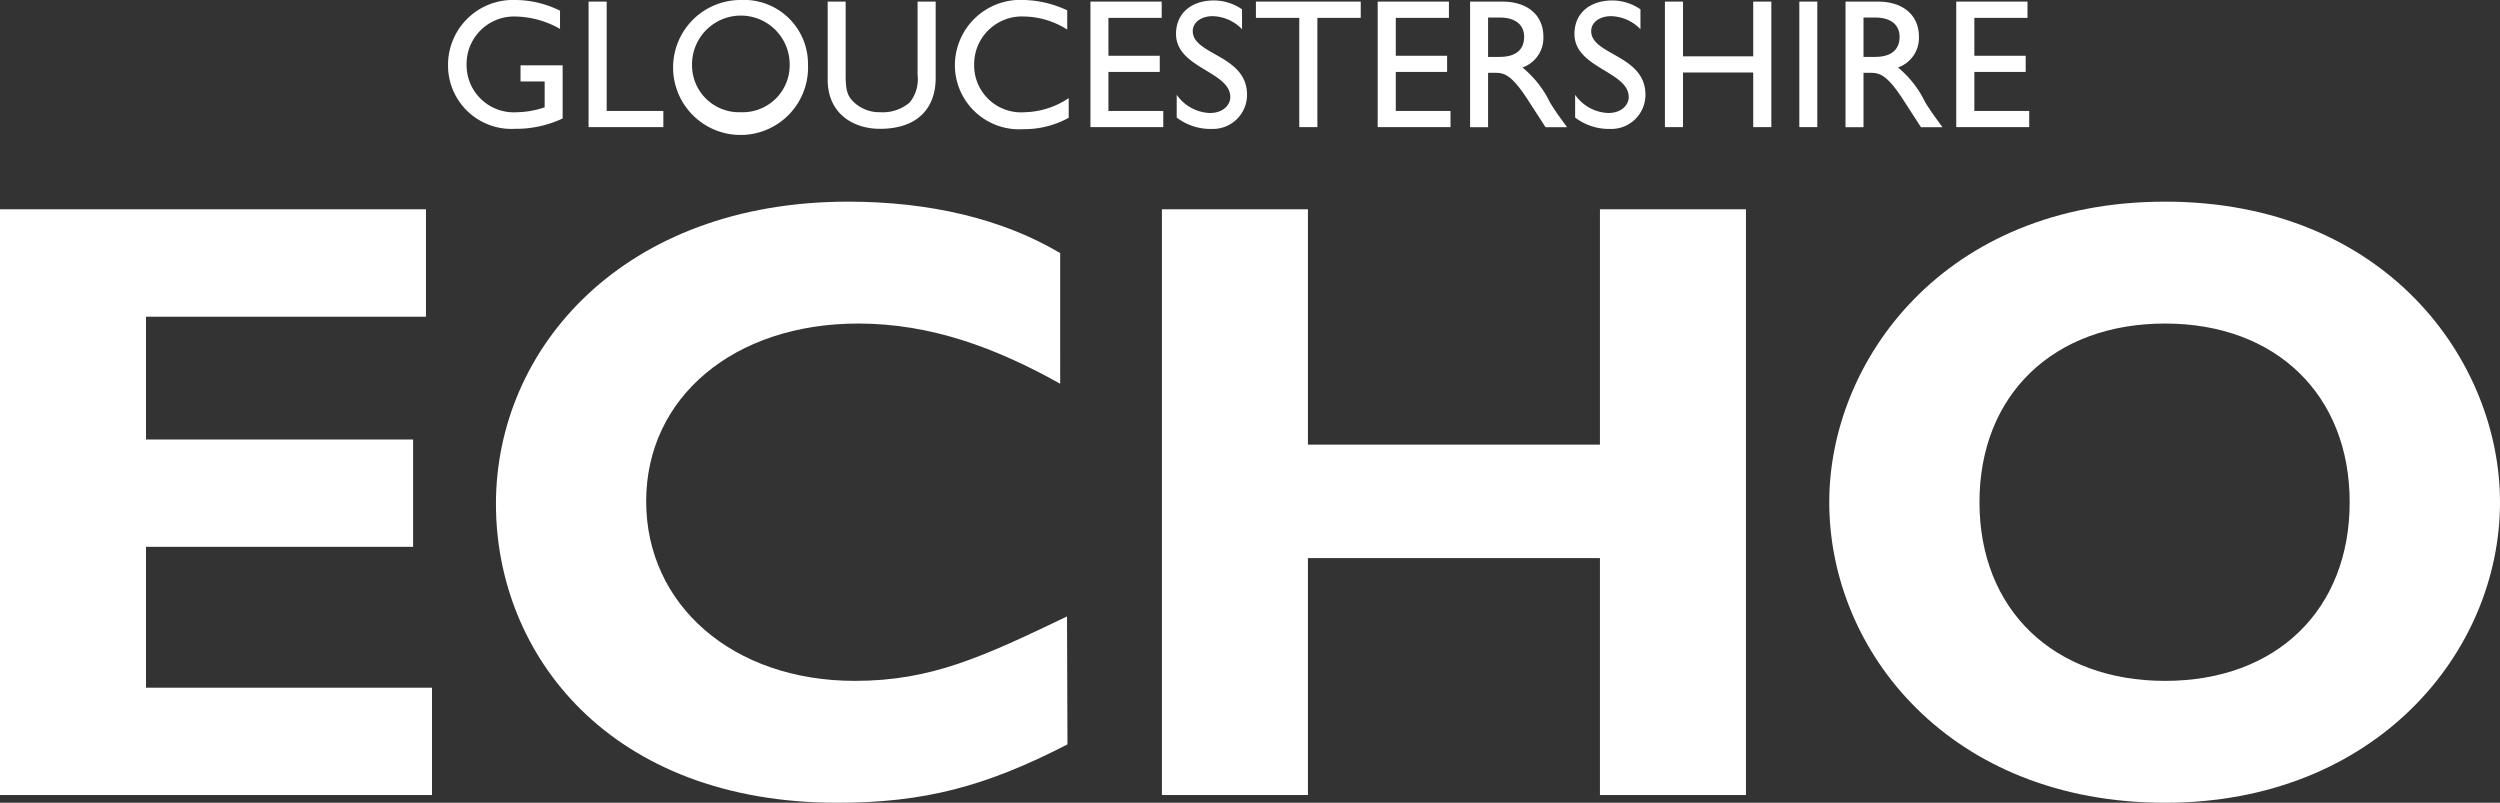
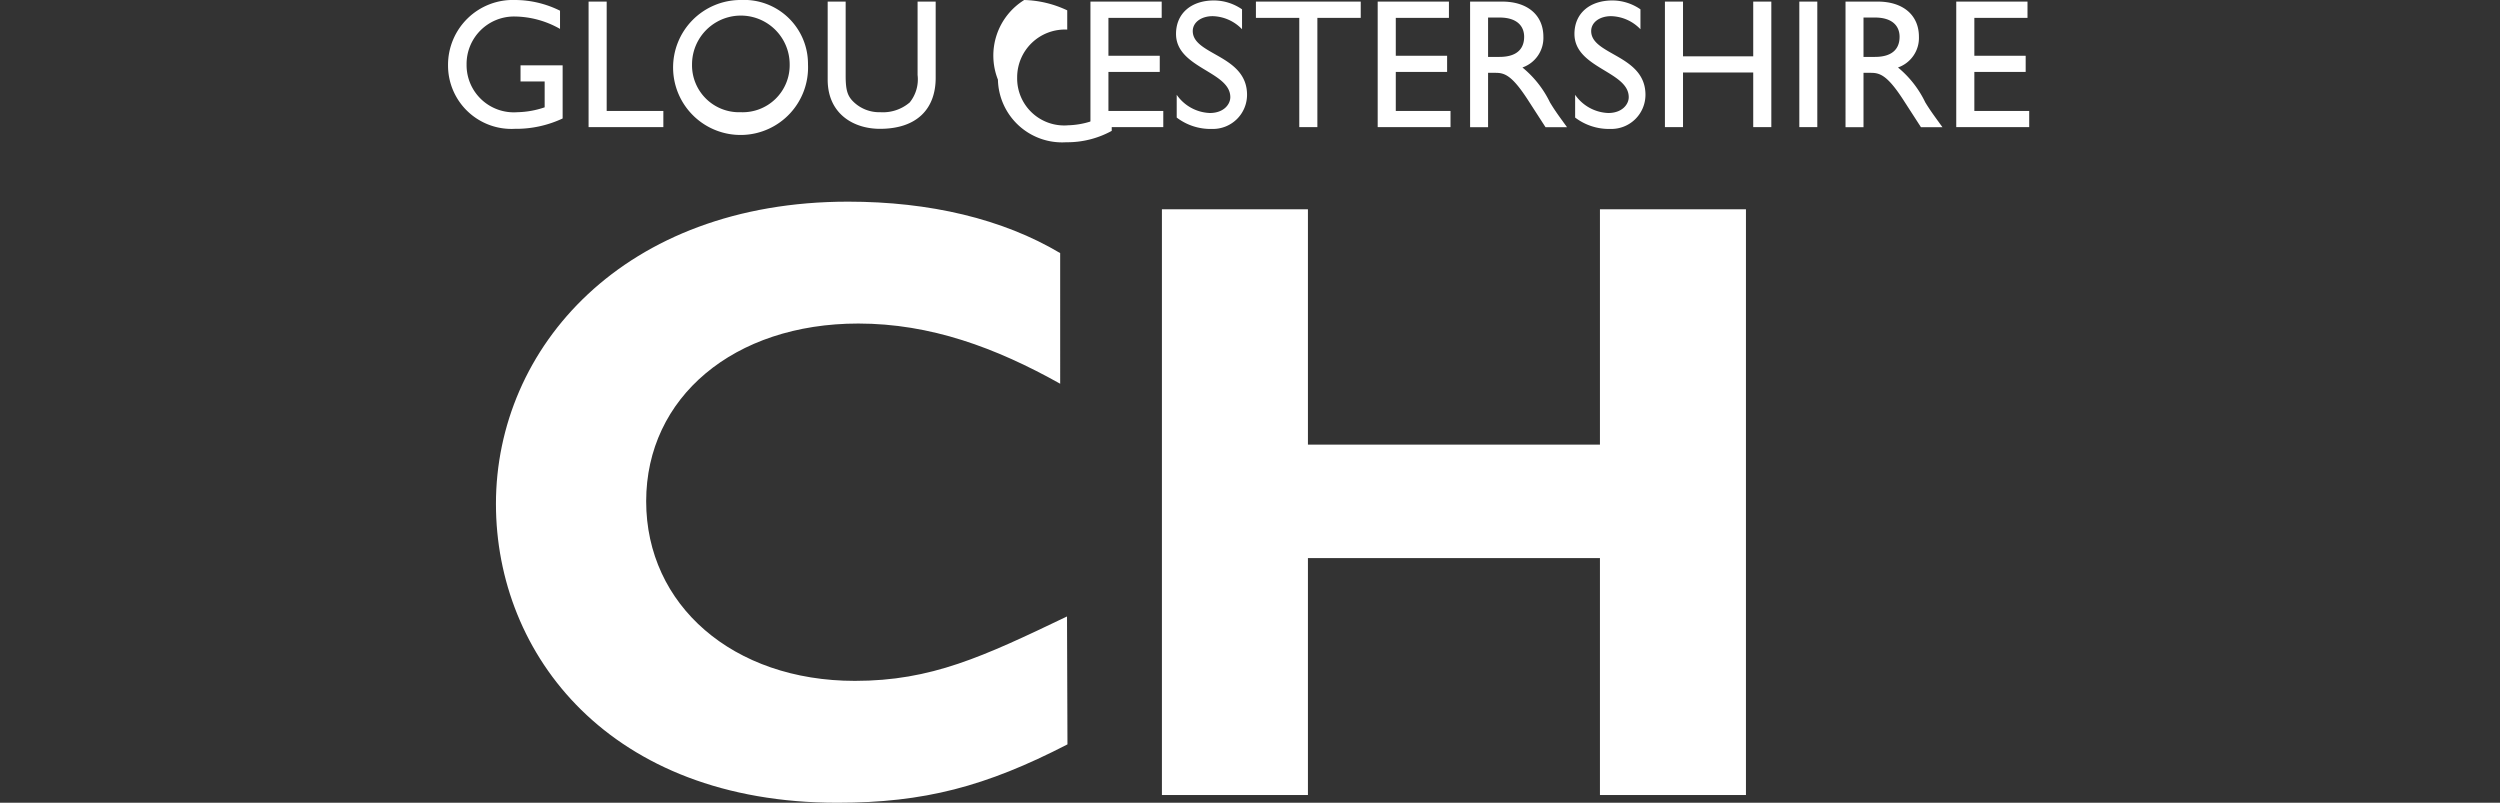
<svg xmlns="http://www.w3.org/2000/svg" viewBox="0 0 219.68 70.54">
  <rect x="0" y="0" width="219.68" height="70.54" fill="#333333" stroke="none" />
  <defs>
    <style>.cls-1{fill:#fff;}</style>
  </defs>
  <title>gloustershire-echo</title>
  <g id="Layer_2" data-name="Layer 2">
    <g id="Layer_1-2" data-name="Layer 1">
      <path class="cls-1" d="M49.44,10.41a9.62,9.62,0,0,1-4.2.91,5.57,5.57,0,0,1-5.87-5.6A5.7,5.7,0,0,1,45.28,0a8.93,8.93,0,0,1,3.93.94v1.6a8.21,8.21,0,0,0-4-1.09A4.17,4.17,0,0,0,41,5.67a4.15,4.15,0,0,0,4.46,4.19,7.85,7.85,0,0,0,2.4-.43V7.16H45.74V5.74h3.7Z" />
      <polygon class="cls-1" points="53.31 9.75 58.29 9.75 58.29 11.17 51.72 11.17 51.72 0.14 53.31 0.14 53.31 9.75" />
      <path class="cls-1" d="M65.09,0A5.62,5.62,0,0,1,71,5.66,5.93,5.93,0,1,1,65.09,0Zm0,9.86a4.13,4.13,0,0,0,4.3-4.2,4.29,4.29,0,0,0-8.58,0A4.13,4.13,0,0,0,65.09,9.86Z" />
      <path class="cls-1" d="M82.22,6.84c0,2.7-1.62,4.48-4.9,4.48C75,11.32,72.73,10,72.73,7V.14h1.58V6.66c0,1.25.16,1.76.66,2.26a3.25,3.25,0,0,0,2.38.94A3.62,3.62,0,0,0,79.94,9a3.23,3.23,0,0,0,.69-2.41V.14h1.59Z" />
-       <path class="cls-1" d="M93.78,2.6A7.28,7.28,0,0,0,90,1.45a4.2,4.2,0,0,0-4.4,4.22,4.13,4.13,0,0,0,4.47,4.19,7.17,7.17,0,0,0,3.84-1.24v1.73a8.12,8.12,0,0,1-4,1,5.64,5.64,0,0,1-6-5.5A5.75,5.75,0,0,1,90,0a9.42,9.42,0,0,1,3.78.91Z" />
+       <path class="cls-1" d="M93.78,2.6a4.2,4.2,0,0,0-4.4,4.22,4.13,4.13,0,0,0,4.47,4.19,7.17,7.17,0,0,0,3.84-1.24v1.73a8.12,8.12,0,0,1-4,1,5.64,5.64,0,0,1-6-5.5A5.75,5.75,0,0,1,90,0a9.42,9.42,0,0,1,3.78.91Z" />
      <polygon class="cls-1" points="102.08 1.57 97.4 1.57 97.4 4.9 101.91 4.9 101.91 6.32 97.4 6.32 97.4 9.75 102.22 9.75 102.22 11.17 95.82 11.17 95.82 0.14 102.08 0.14 102.08 1.57" />
      <path class="cls-1" d="M109.14,2.57a3.7,3.7,0,0,0-2.58-1.15c-1,0-1.75.54-1.75,1.31,0,2.12,4.77,2.09,4.77,5.6a3,3,0,0,1-3.09,3,4.89,4.89,0,0,1-3.09-1v-2a3.71,3.71,0,0,0,2.91,1.6c1.23,0,1.8-.77,1.8-1.39,0-2.28-4.77-2.54-4.77-5.56,0-1.79,1.32-2.94,3.34-2.94a4.37,4.37,0,0,1,2.46.78Z" />
      <polygon class="cls-1" points="119.57 1.57 115.76 1.57 115.76 11.17 114.17 11.17 114.17 1.57 110.36 1.57 110.36 0.14 119.57 0.14 119.57 1.57" />
      <polygon class="cls-1" points="127.32 1.57 122.65 1.57 122.65 4.9 127.16 4.9 127.16 6.32 122.65 6.32 122.65 9.75 127.46 9.75 127.46 11.17 121.06 11.17 121.06 0.14 127.32 0.14 127.32 1.57" />
      <path class="cls-1" d="M132,.14c2.23,0,3.62,1.19,3.62,3.09a2.75,2.75,0,0,1-1.84,2.7A9.06,9.06,0,0,1,136.2,9c.46.76.74,1.13,1.5,2.18h-1.89l-1.46-2.26c-1.45-2.27-2.11-2.52-2.92-2.52h-.67v4.78h-1.58V.14ZM130.76,5h1c1.7,0,2.18-.87,2.17-1.79s-.63-1.67-2.17-1.67h-1Z" />
      <path class="cls-1" d="M144.15,2.57a3.7,3.7,0,0,0-2.58-1.15c-1,0-1.75.54-1.75,1.31,0,2.12,4.77,2.09,4.77,5.6a3,3,0,0,1-3.09,3,4.91,4.91,0,0,1-3.09-1v-2a3.71,3.71,0,0,0,2.91,1.6c1.23,0,1.8-.77,1.8-1.39,0-2.28-4.77-2.54-4.77-5.56,0-1.79,1.32-2.94,3.35-2.94a4.36,4.36,0,0,1,2.45.78Z" />
      <polygon class="cls-1" points="155.65 11.17 154.06 11.17 154.06 6.37 147.89 6.37 147.89 11.17 146.3 11.17 146.3 0.14 147.89 0.14 147.89 4.95 154.06 4.95 154.06 0.14 155.65 0.14 155.65 11.17" />
      <rect class="cls-1" x="158.11" y="0.14" width="1.58" height="11.03" />
      <path class="cls-1" d="M165,.14c2.23,0,3.62,1.19,3.62,3.09a2.75,2.75,0,0,1-1.84,2.7A9,9,0,0,1,169.18,9c.47.76.75,1.13,1.51,2.18H168.8l-1.46-2.26c-1.45-2.27-2.12-2.52-2.93-2.52h-.66v4.78h-1.58V.14ZM163.75,5h1c1.7,0,2.18-.87,2.17-1.79s-.63-1.67-2.17-1.67h-1Z" />
      <polygon class="cls-1" points="178.16 1.57 173.49 1.57 173.49 4.9 178 4.9 178 6.32 173.49 6.32 173.49 9.75 178.31 9.75 178.31 11.17 171.9 11.17 171.9 0.14 178.16 0.14 178.16 1.57" />
-       <polygon class="cls-1" points="37.96 69.86 0 69.86 0 18.39 37.43 18.39 37.43 27.83 12.83 27.83 12.83 38.62 36.3 38.62 36.3 48.05 12.83 48.05 12.83 60.43 37.96 60.43 37.96 69.86" />
      <path class="cls-1" d="M93.8,65.41c-7.17,3.7-12.6,5.13-20.22,5.13-20,0-30-13-30-26.26,0-13.73,11.24-26.56,30.94-26.56,7.17,0,13.58,1.51,18.64,4.52V33.72c-5.66-3.17-11.4-5.29-17.74-5.29-10.94,0-18.64,6.49-18.64,15.62s7.63,15.78,18.34,15.78c6.72,0,11.25-2.12,18.64-5.66Z" />
      <polygon class="cls-1" points="153.42 69.86 140.59 69.86 140.59 49.04 114.93 49.04 114.93 69.86 102.1 69.86 102.1 18.39 114.93 18.39 114.93 39.07 140.59 39.07 140.59 18.39 153.42 18.39 153.42 69.86" />
-       <path class="cls-1" d="M190.25,70.54c-18.87,0-29.51-13.28-29.51-26.41,0-12.45,10.11-26.41,29.51-26.41s29.43,14,29.43,26.41C219.68,57.34,208.73,70.54,190.25,70.54Zm0-42.11c-9.81,0-16.31,6.27-16.31,15.7s6.5,15.7,16.31,15.7,16.22-6.27,16.22-15.7S200,28.43,190.25,28.43Z" />
    </g>
  </g>
</svg>